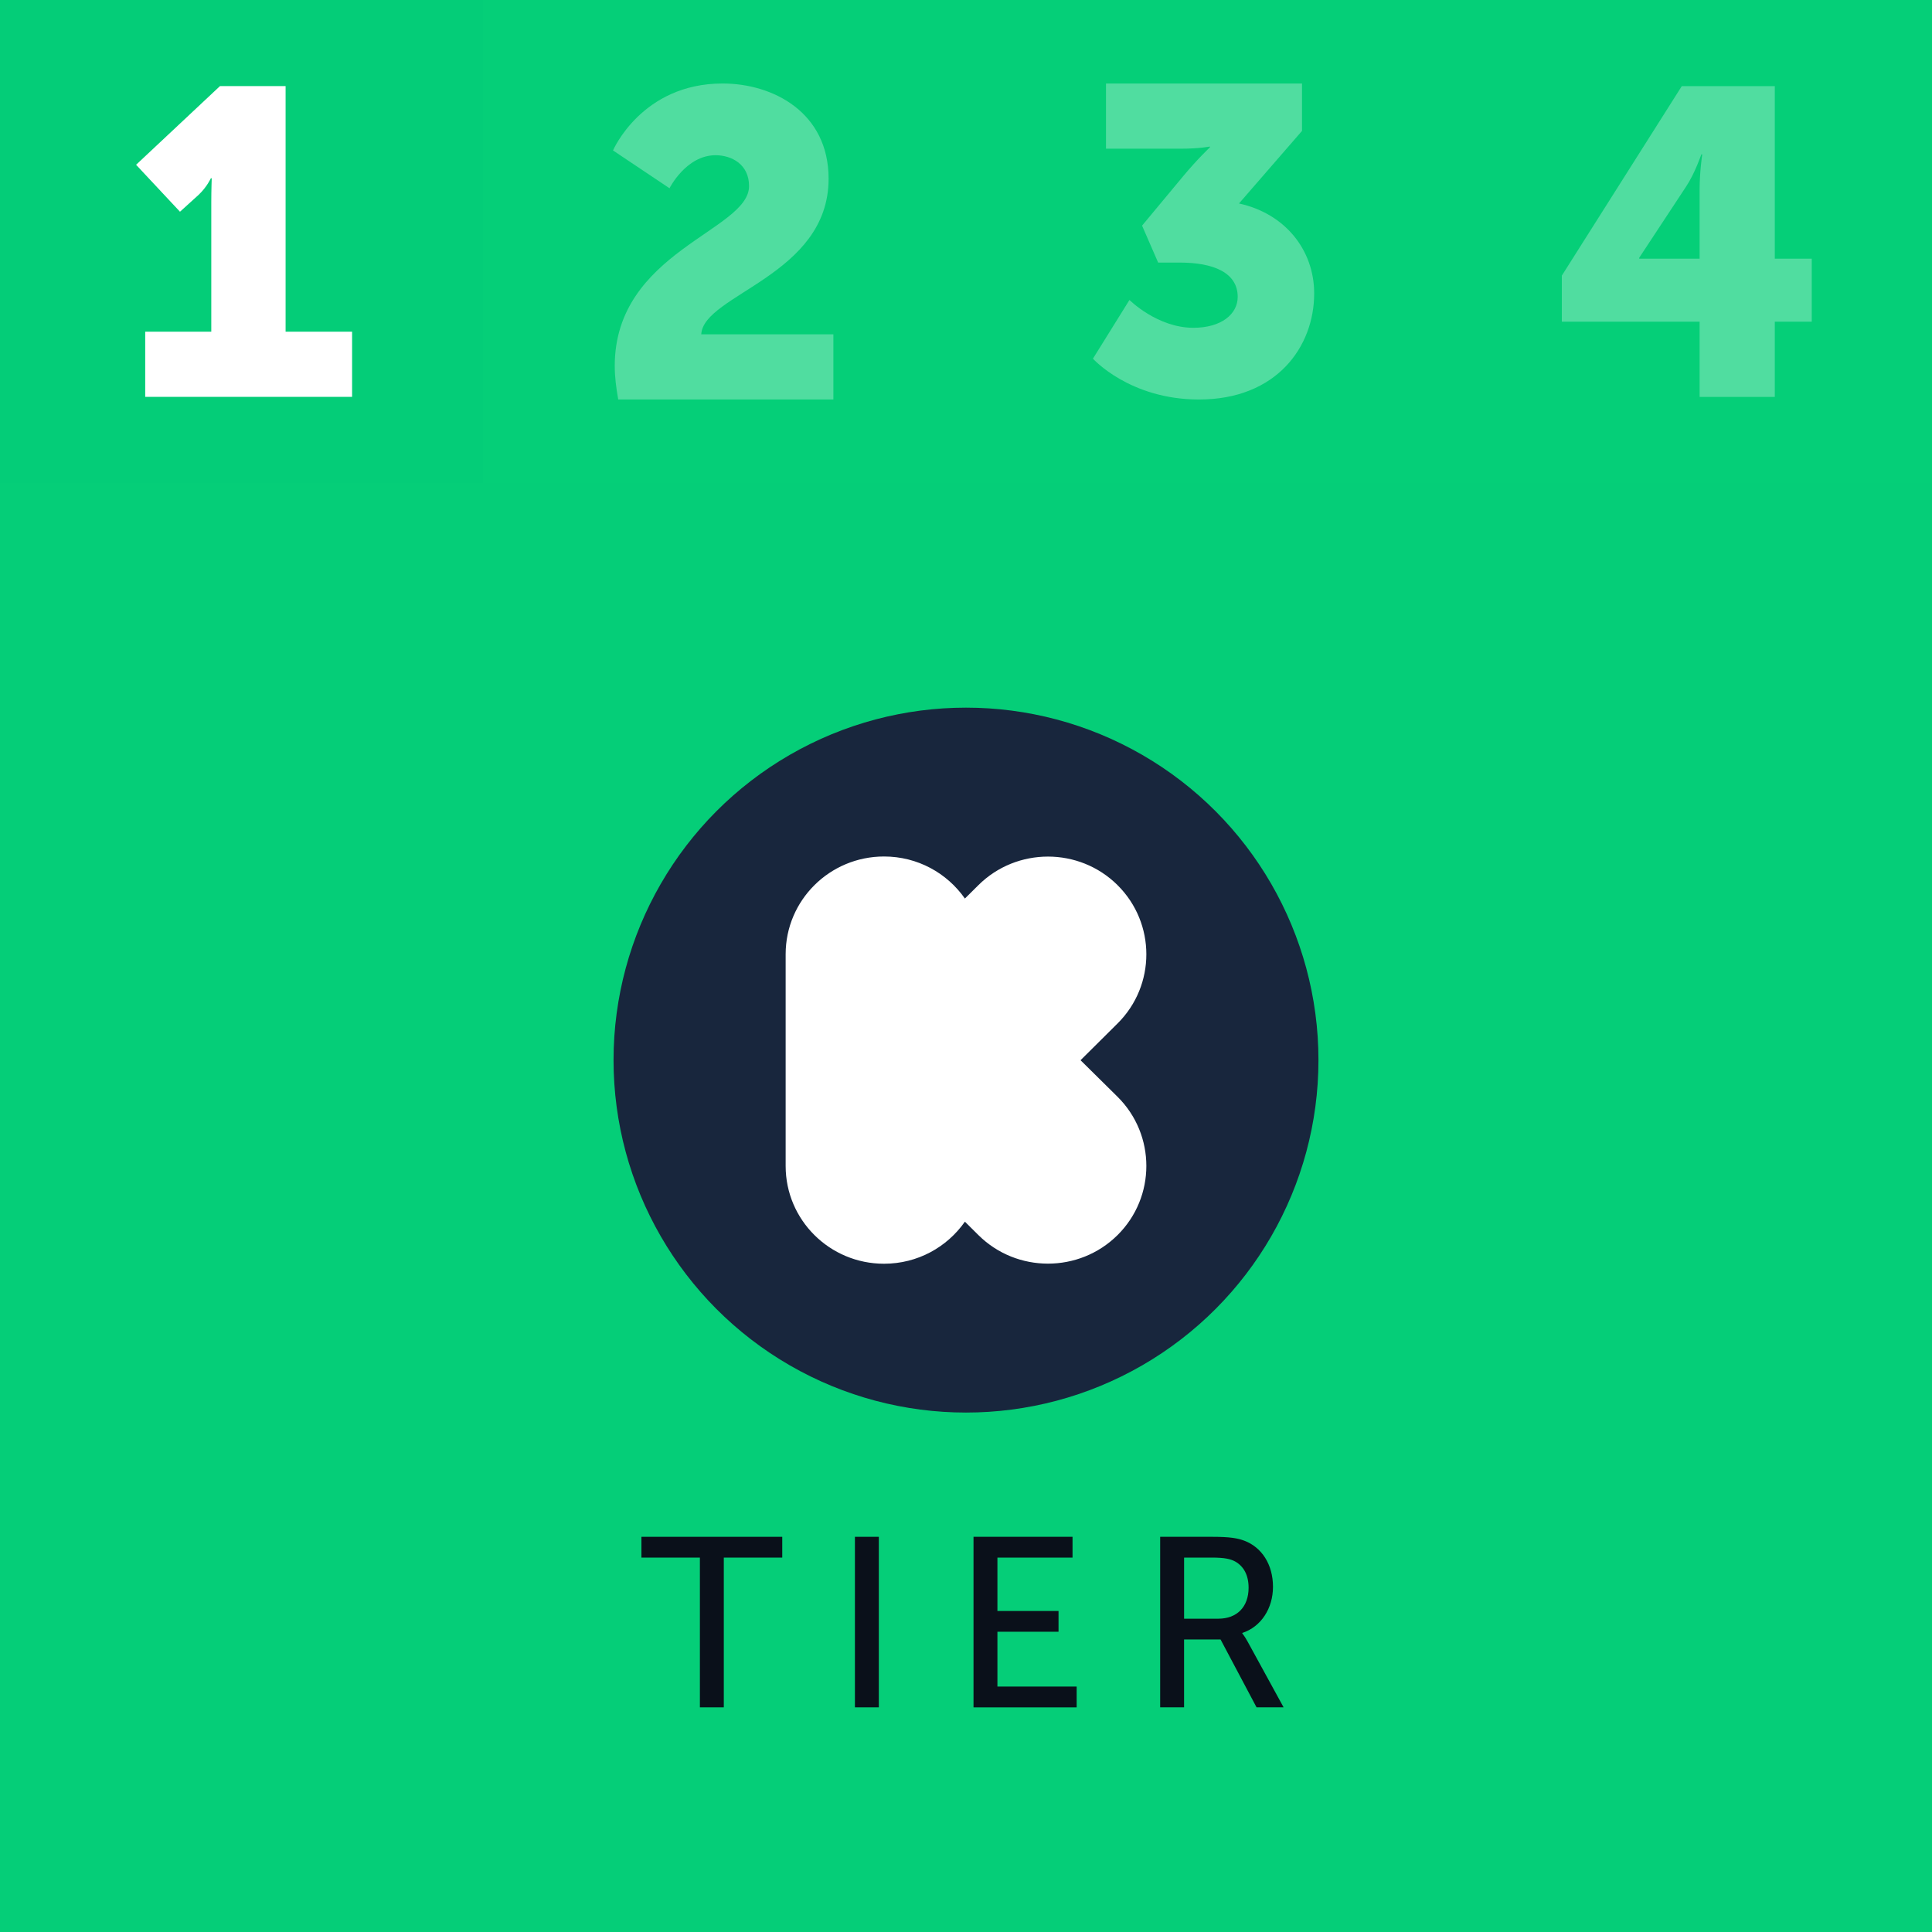
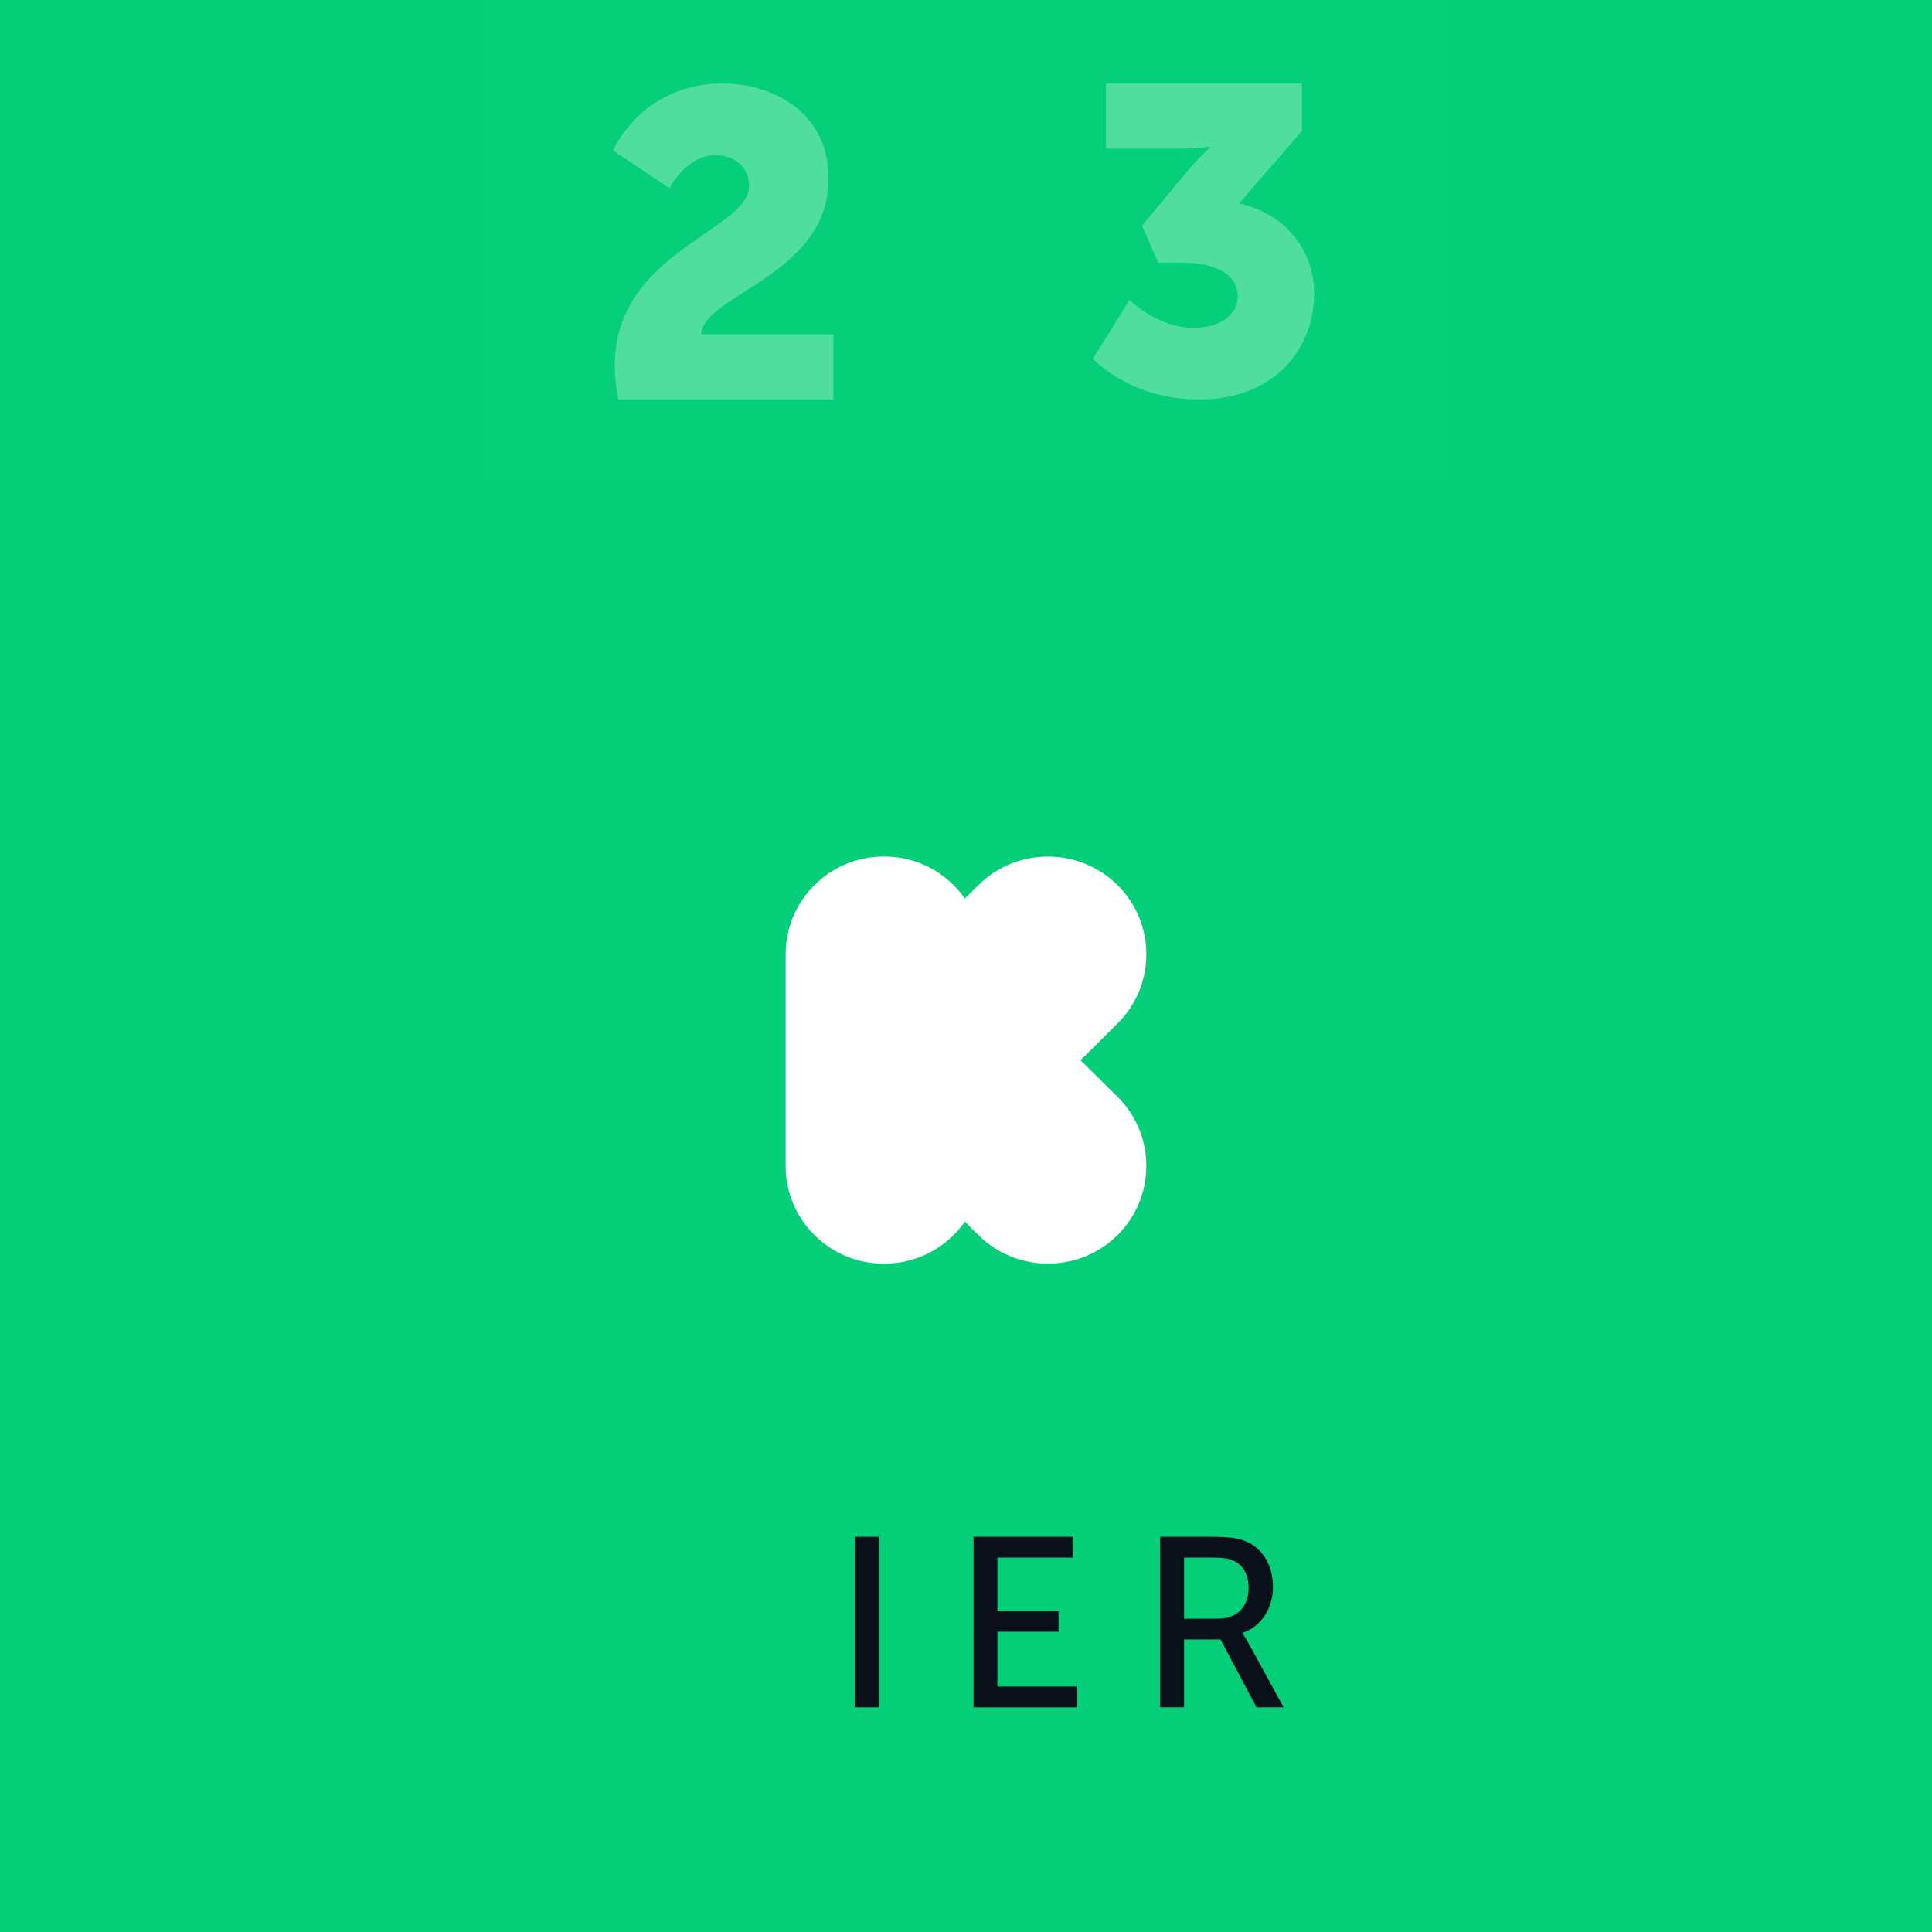
<svg xmlns="http://www.w3.org/2000/svg" viewBox="0 0 160 160">
  <defs>
    <style>.cls-1,.cls-2{fill:#fff;}.cls-3,.cls-4,.cls-5{fill:#05ce78;}.cls-6{fill:#18263d;}.cls-7{fill:#0a101a;}.cls-4,.cls-5{mix-blend-mode:multiply;}.cls-4,.cls-2{opacity:.3;}.cls-5{opacity:.7;}.cls-8{isolation:isolate;}</style>
  </defs>
  <g class="cls-8">
    <g id="woocommerce-1">
      <rect class="cls-3" width="160" height="160" />
      <g>
        <g>
          <rect class="cls-5" width="40" height="40" />
-           <path class="cls-1" d="m12.026,27.469h5.472v-10.727c0-.972.036-1.979.036-1.979h-.072s-.324.72-1.008,1.367l-1.548,1.404-3.636-3.888,6.947-6.515h5.435v20.337h5.507v5.399H12.026v-5.399Z" />
        </g>
        <g>
          <rect class="cls-4" x="40" width="40" height="40" />
          <path class="cls-2" d="m50.91,30.313c0-9.503,11.123-11.194,11.123-14.902,0-1.8-1.44-2.556-2.772-2.556-2.448,0-3.815,2.735-3.815,2.735l-4.679-3.131s2.375-5.544,9.071-5.544c4.211,0,8.783,2.412,8.783,7.883,0,8.027-10.367,9.575-10.546,12.887h10.942v5.399h-17.818c-.18-1.008-.288-1.908-.288-2.771Z" />
        </g>
        <g>
          <rect class="cls-4" x="80" width="40" height="40" />
          <path class="cls-2" d="m93.538,24.842s2.304,2.304,5.292,2.304c2.339,0,3.671-1.152,3.671-2.557,0-2.016-2.016-2.843-4.788-2.843h-1.8l-1.332-3.06,3.383-4.068c1.224-1.476,2.232-2.411,2.232-2.411v-.072s-.828.18-2.448.18h-6.155v-5.398h16.234v3.923l-5.219,6.012c3.815.828,6.227,3.852,6.227,7.451,0,4.391-3.095,8.782-9.539,8.782-5.759,0-8.783-3.383-8.783-3.383l3.023-4.859Z" />
        </g>
        <g>
-           <rect class="cls-4" x="120" width="40" height="40" />
-           <path class="cls-2" d="m129.344,22.825l9.935-15.693h7.703v14.29h3.06v5.219h-3.06v6.228h-6.227v-6.228h-11.411v-3.815Zm11.411-1.403v-5.76c0-1.403.216-2.88.216-2.88h-.072s-.54,1.584-1.26,2.664l-3.887,5.903v.072h5.003Z" />
-         </g>
+           </g>
      </g>
      <g>
        <g>
-           <circle class="cls-6" cx="80" cy="87.793" r="29.189" />
          <path class="cls-1" d="m92.553,73.305c-3.177-3.155-8.351-3.155-11.527,0l-1.117,1.109c-1.478-2.109-3.916-3.483-6.699-3.483-4.498,0-8.146,3.624-8.146,8.092v17.542c0,4.468,3.648,8.092,8.146,8.092,2.784,0,5.221-1.375,6.699-3.483l1.117,1.109c3.177,3.155,8.35,3.155,11.527,0,3.177-3.155,3.177-8.295,0-11.45l-3.067-3.03,3.067-3.046c3.177-3.155,3.177-8.295,0-11.45Z" />
        </g>
        <g>
-           <path class="cls-7" d="m57.961,128.993h-4.841v-1.721h11.663v1.721h-4.841v12.402h-1.98v-12.402Z" />
          <path class="cls-7" d="m70.801,127.272h1.98v14.123h-1.98v-14.123Z" />
          <path class="cls-7" d="m80.621,127.272h8.202v1.721h-6.221v4.421h5.061v1.72h-5.061v4.541h6.562v1.721h-8.542v-14.123Z" />
          <path class="cls-7" d="m96.081,127.272h4.321c1.48,0,2.101.12,2.641.32,1.44.54,2.38,1.96,2.38,3.82,0,1.801-1,3.321-2.541,3.821v.04s.16.18.42.64l3,5.481h-2.24l-2.981-5.621h-3.021v5.621h-1.98v-14.123Zm4.821,6.781c1.541,0,2.501-.98,2.501-2.561,0-1.04-.4-1.78-1.121-2.181-.38-.199-.84-.319-1.94-.319h-2.28v5.061h2.84Z" />
        </g>
      </g>
    </g>
  </g>
</svg>